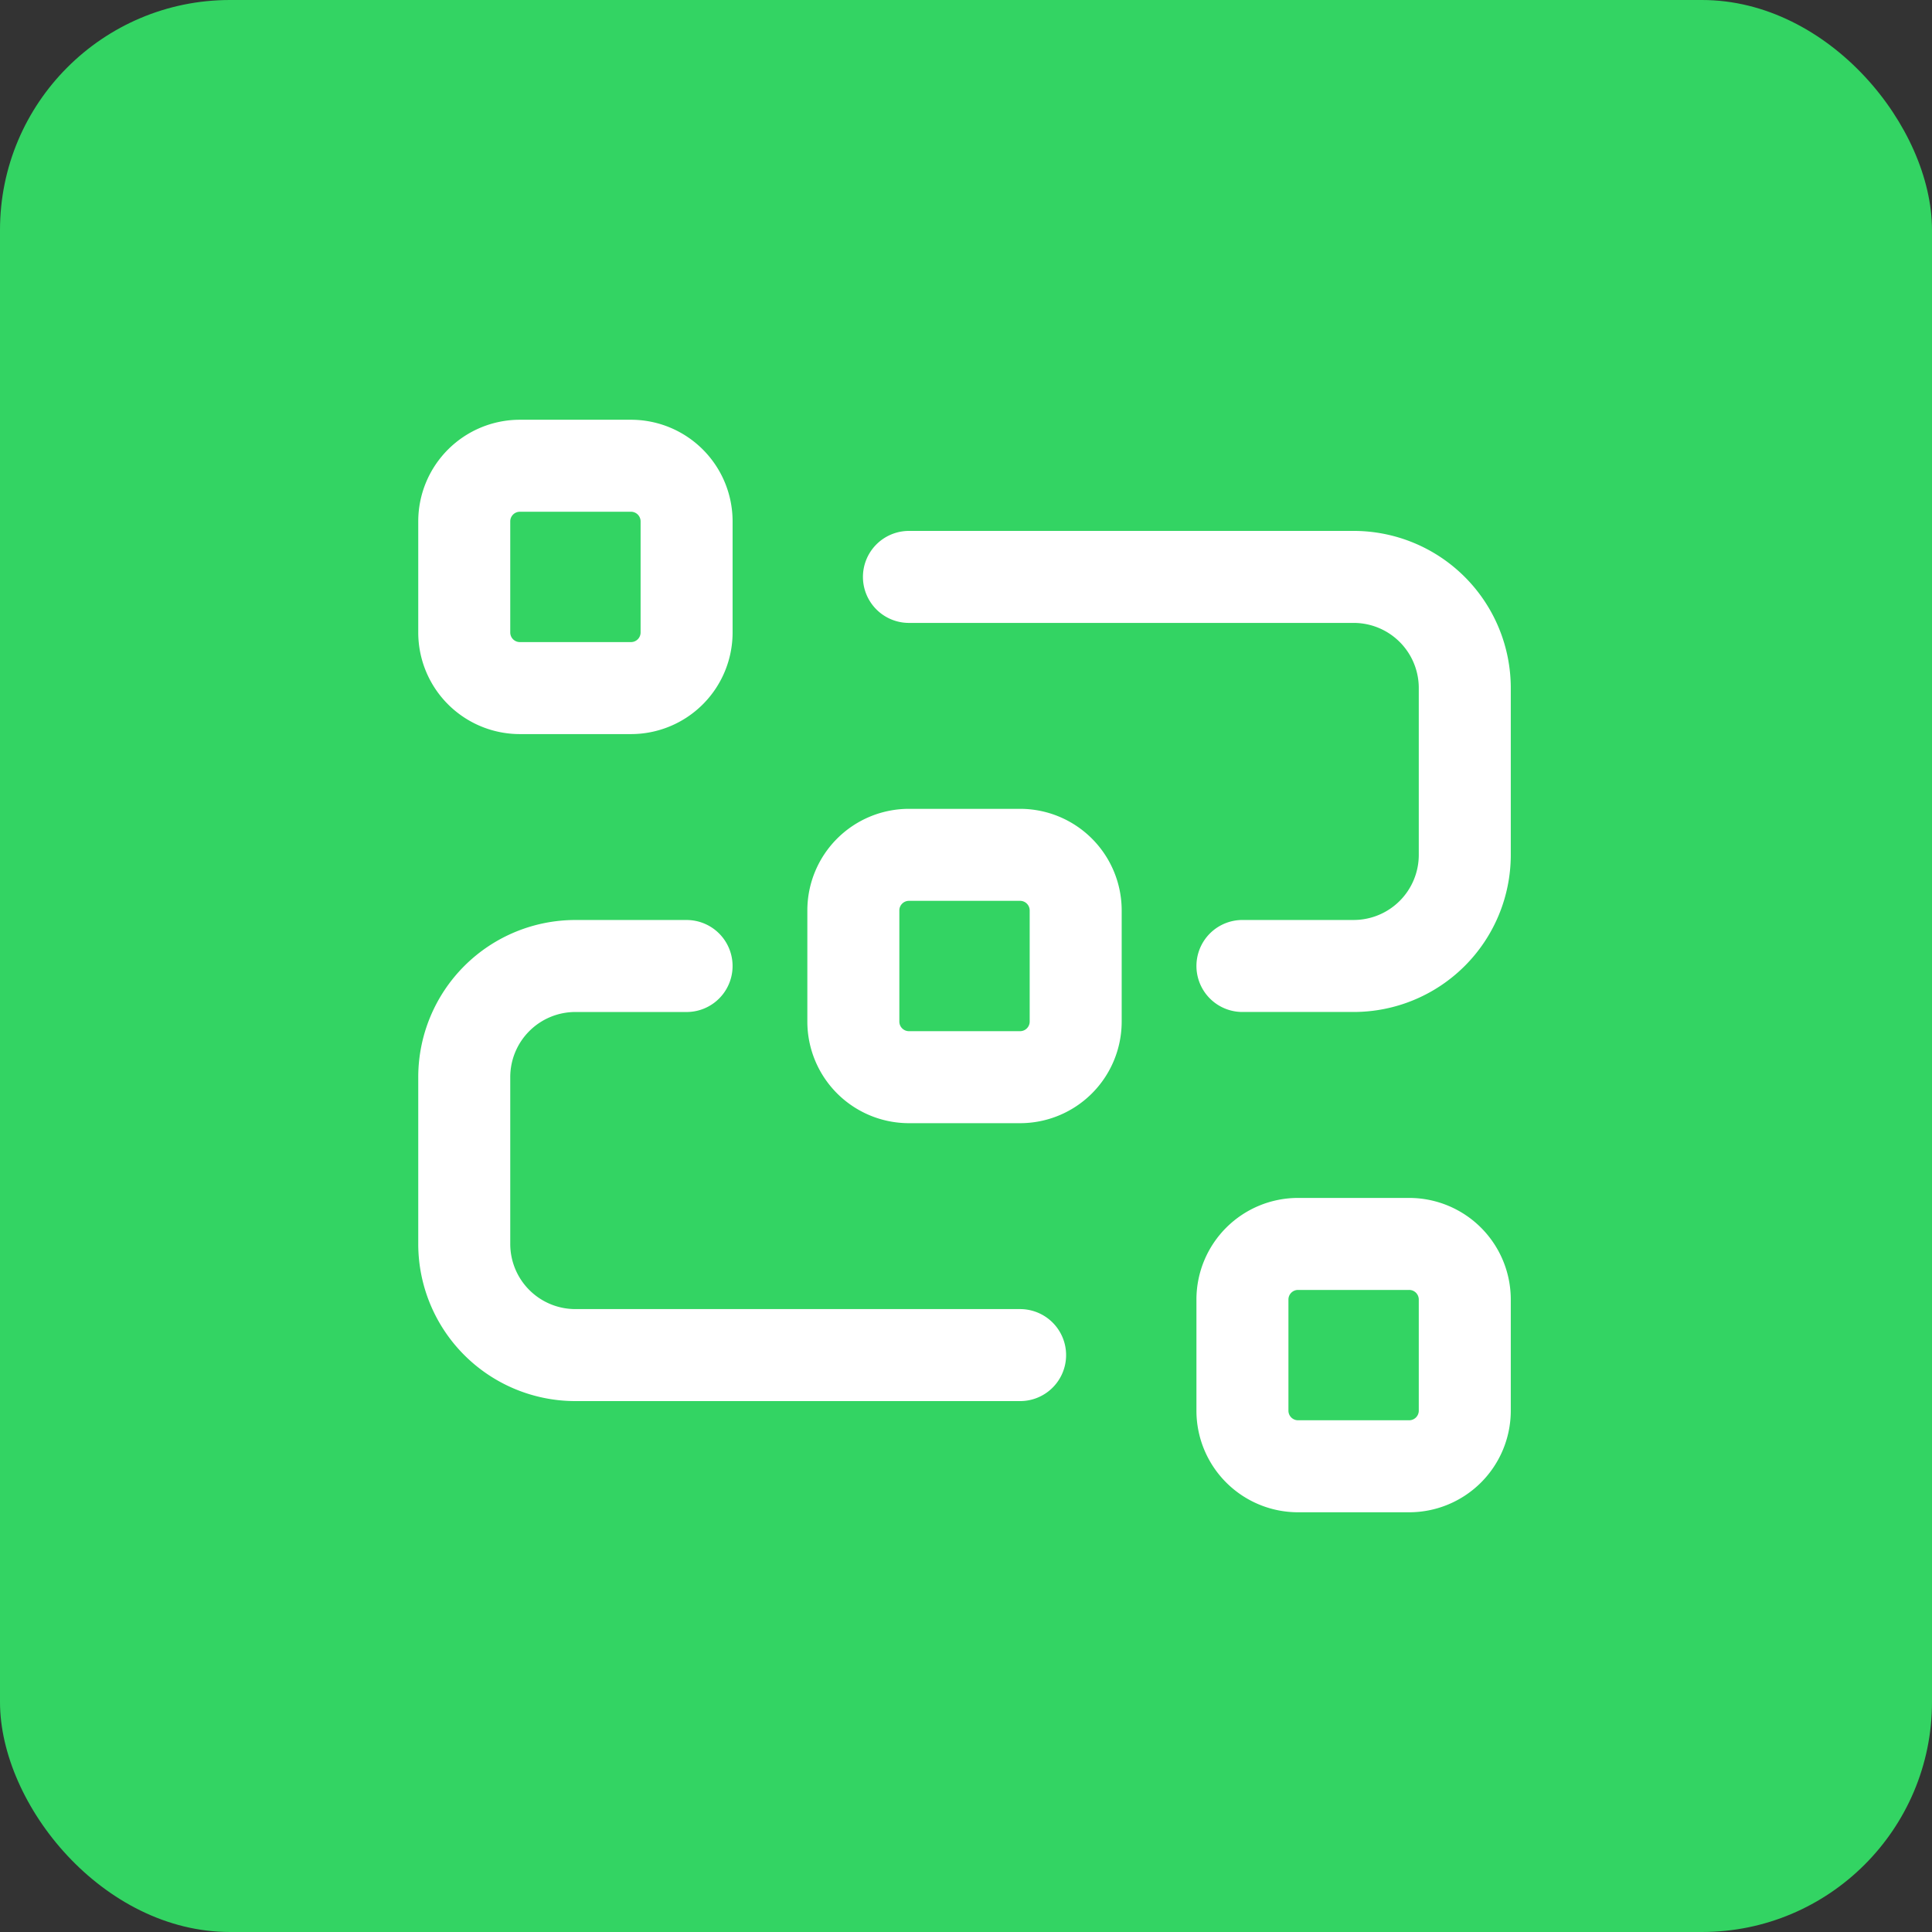
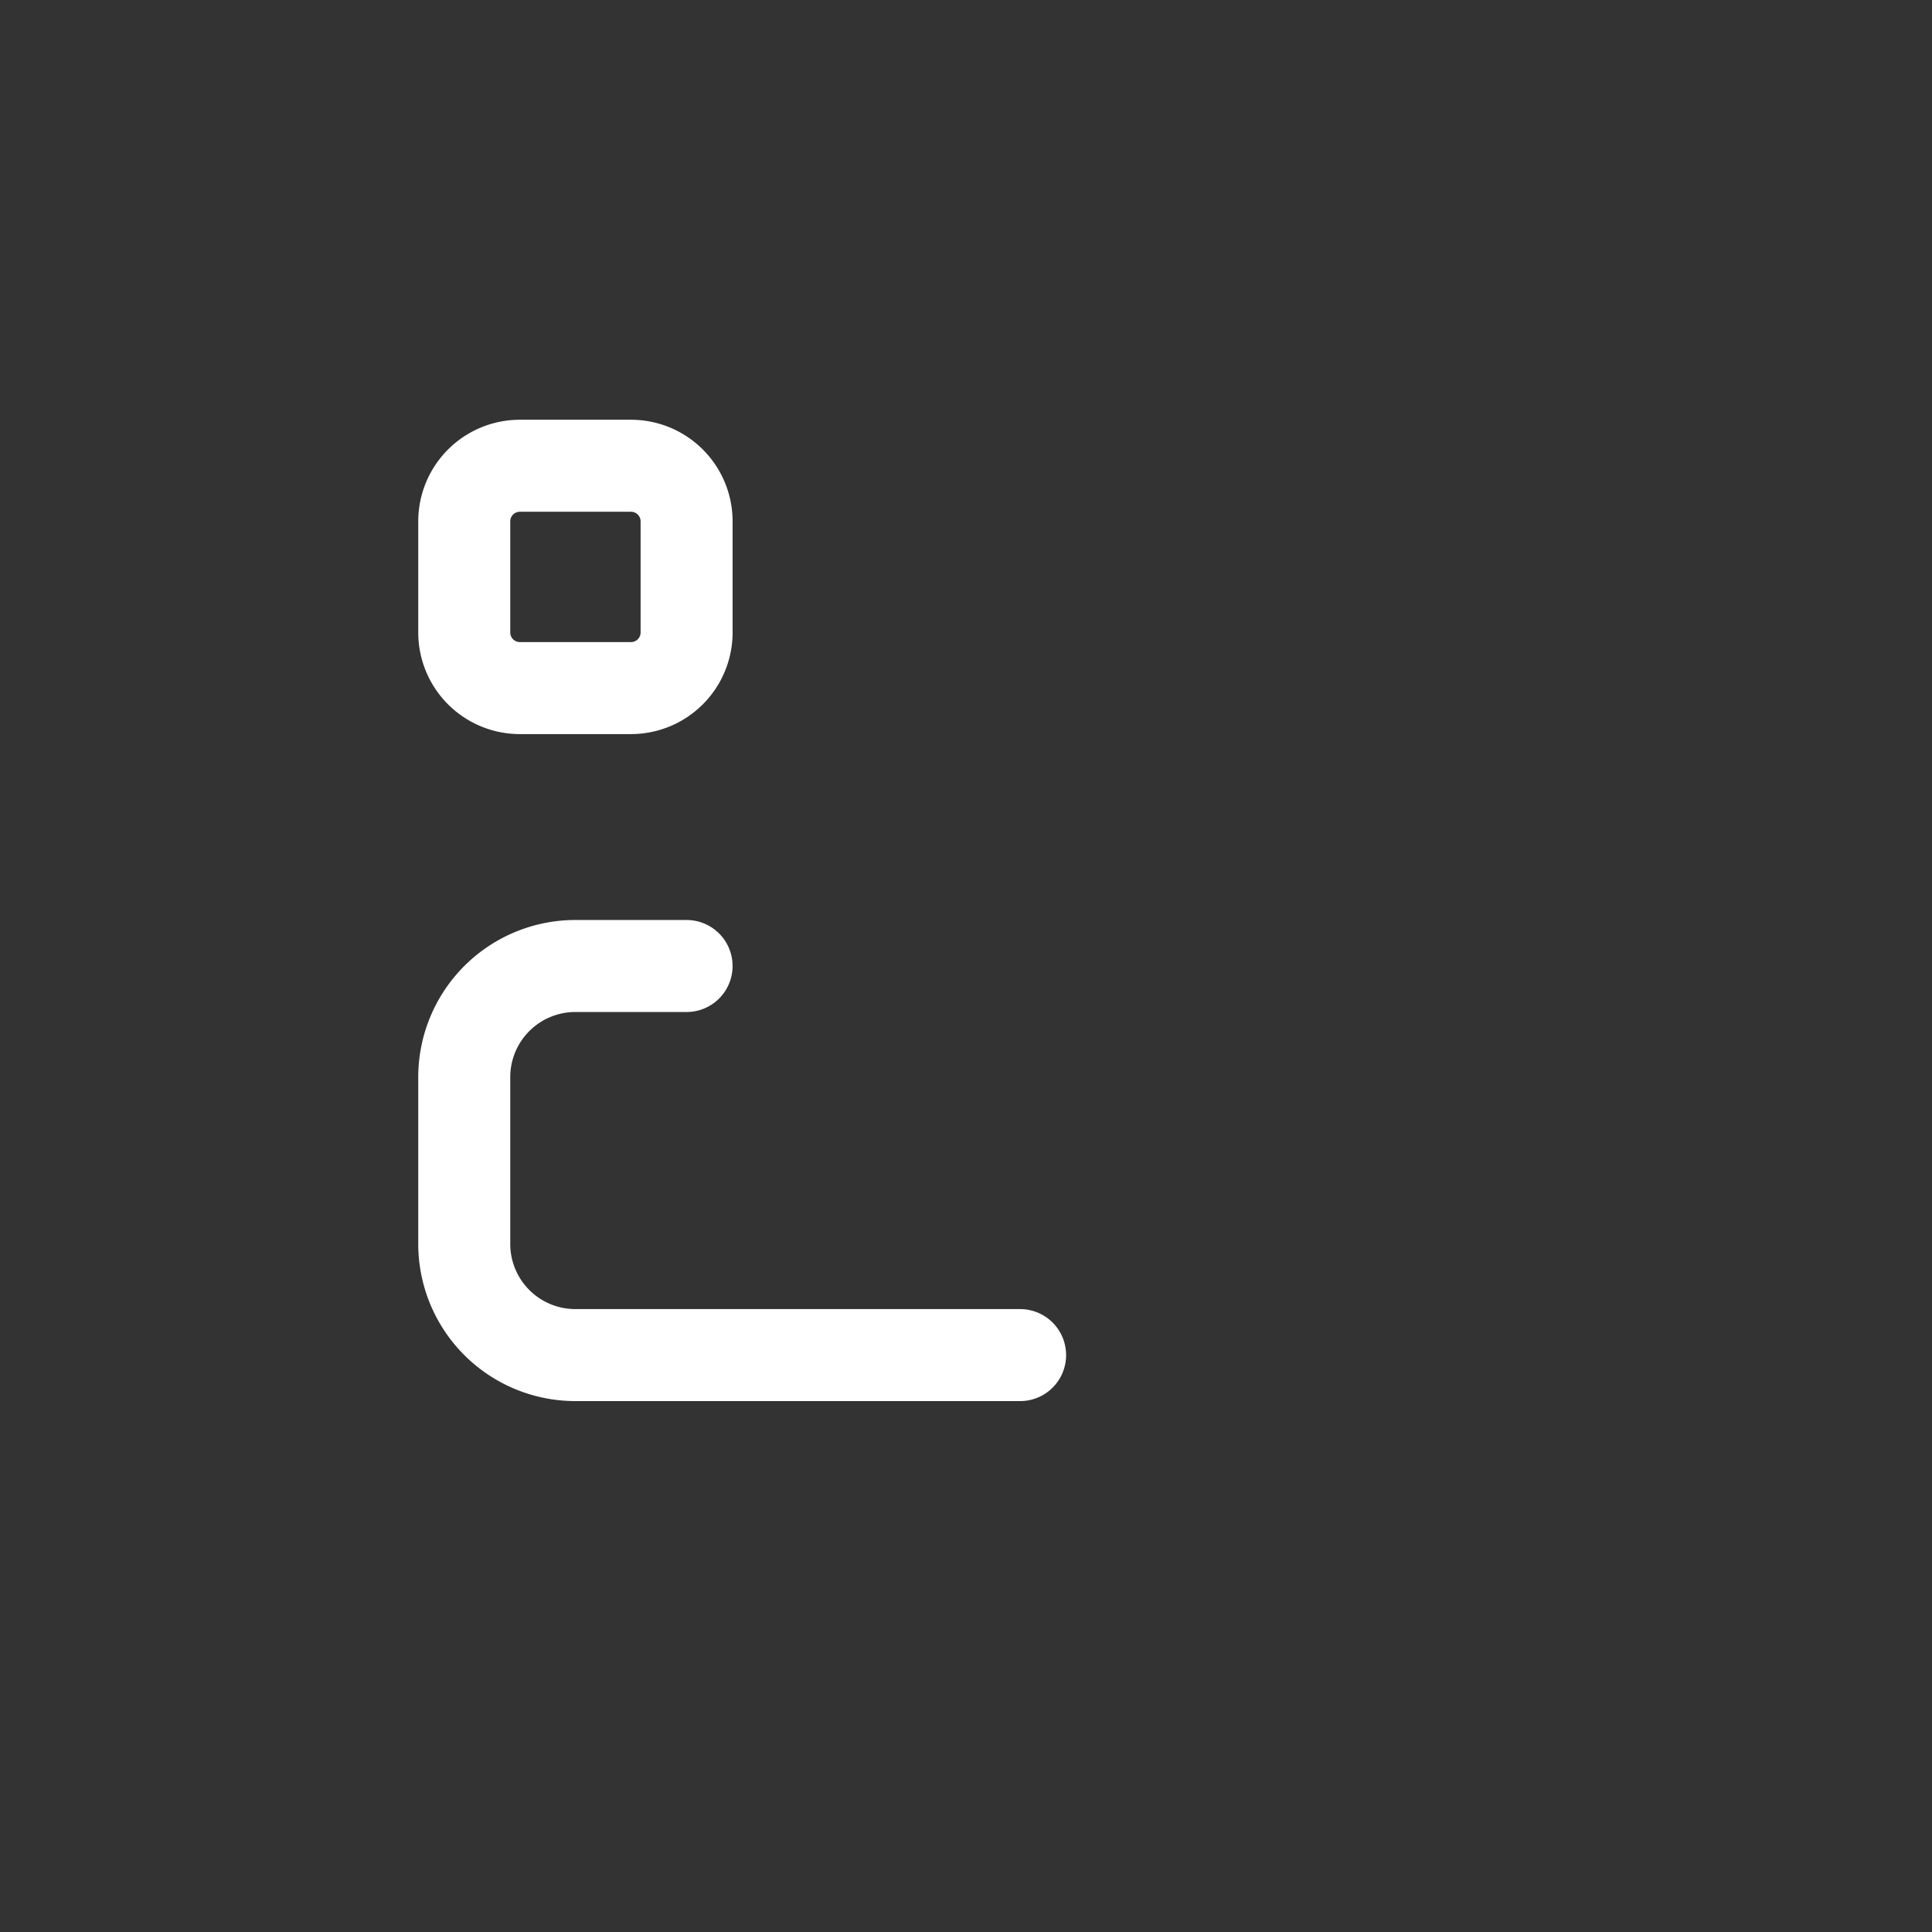
<svg xmlns="http://www.w3.org/2000/svg" width="84" height="84" viewBox="0 0 84 84">
  <rect x="0" y="0" width="84" height="84" fill="#333333" stroke="none" />
  <g id="Gruppe_167370" data-name="Gruppe 167370" transform="translate(-280 -879)">
-     <rect id="Rechteck_151402" data-name="Rechteck 151402" width="84" height="84" rx="10" transform="translate(280 879)" fill="#33d463" />
    <g id="Programing_Data.5" data-name="Programing, Data.5" transform="translate(292.834 892)">
      <g id="Gruppe_152420" data-name="Gruppe 152420" transform="translate(7.351 7.25)">
-         <path id="Pfad_26530" data-name="Pfad 26530" d="M19.417,17H24.25a2.418,2.418,0,0,1,2.417,2.417V24.25a2.418,2.418,0,0,1-2.417,2.417H19.417A2.418,2.418,0,0,1,17,24.25V19.417A2.418,2.418,0,0,1,19.417,17Z" transform="translate(16.834 16.834)" fill="none" stroke="#fff" stroke-linecap="round" stroke-linejoin="round" stroke-width="4" />
        <path id="Pfad_26531" data-name="Pfad 26531" d="M5.417,3H10.25a2.418,2.418,0,0,1,2.417,2.417V10.25a2.418,2.418,0,0,1-2.417,2.417H5.417A2.418,2.418,0,0,1,3,10.25V5.417A2.418,2.418,0,0,1,5.417,3Z" transform="translate(-3 -3)" fill="none" stroke="#fff" stroke-linecap="round" stroke-linejoin="round" stroke-width="4" />
-         <path id="Pfad_26532" data-name="Pfad 26532" d="M12.417,10H17.25a2.418,2.418,0,0,1,2.417,2.417V17.25a2.418,2.418,0,0,1-2.417,2.417H12.417A2.418,2.418,0,0,1,10,17.25V12.417A2.418,2.418,0,0,1,12.417,10Z" transform="translate(6.917 6.917)" fill="none" stroke="#fff" stroke-linecap="round" stroke-linejoin="round" stroke-width="4" />
-         <path id="Pfad_26533" data-name="Pfad 26533" d="M11,5H30.334a4.832,4.832,0,0,1,4.833,4.833v7.25a4.832,4.832,0,0,1-4.833,4.833H25.5" transform="translate(8.334 -0.167)" fill="none" stroke="#fff" stroke-linecap="round" stroke-linejoin="round" stroke-width="4" />
        <path id="Pfad_26534" data-name="Pfad 26534" d="M27.167,28.917H7.833A4.832,4.832,0,0,1,3,24.083v-7.25A4.832,4.832,0,0,1,7.833,12h4.833" transform="translate(-3 9.75)" fill="none" stroke="#fff" stroke-linecap="round" stroke-linejoin="round" stroke-width="4" />
      </g>
-       <rect id="Rechteck_4946" data-name="Rechteck 4946" width="58" height="58" transform="translate(58.167 58) rotate(180)" fill="none" />
    </g>
  </g>
</svg>